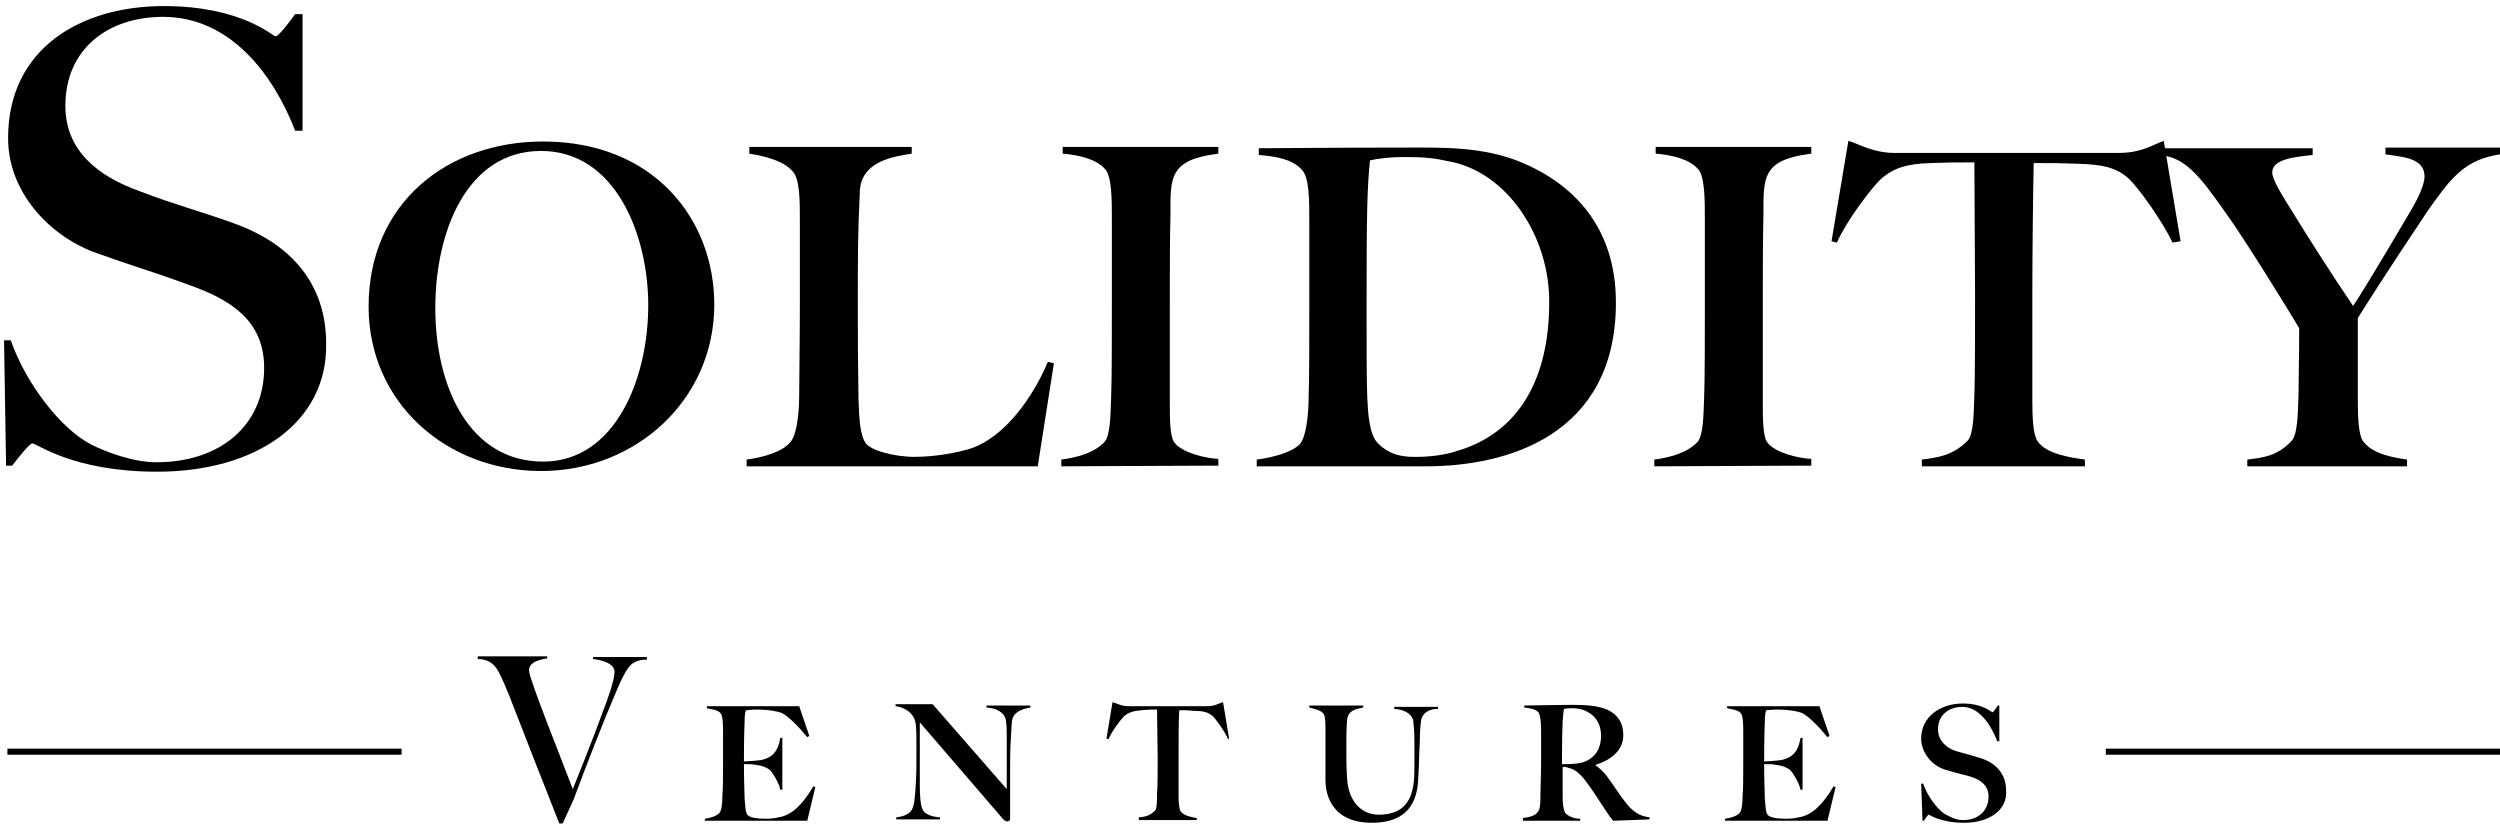
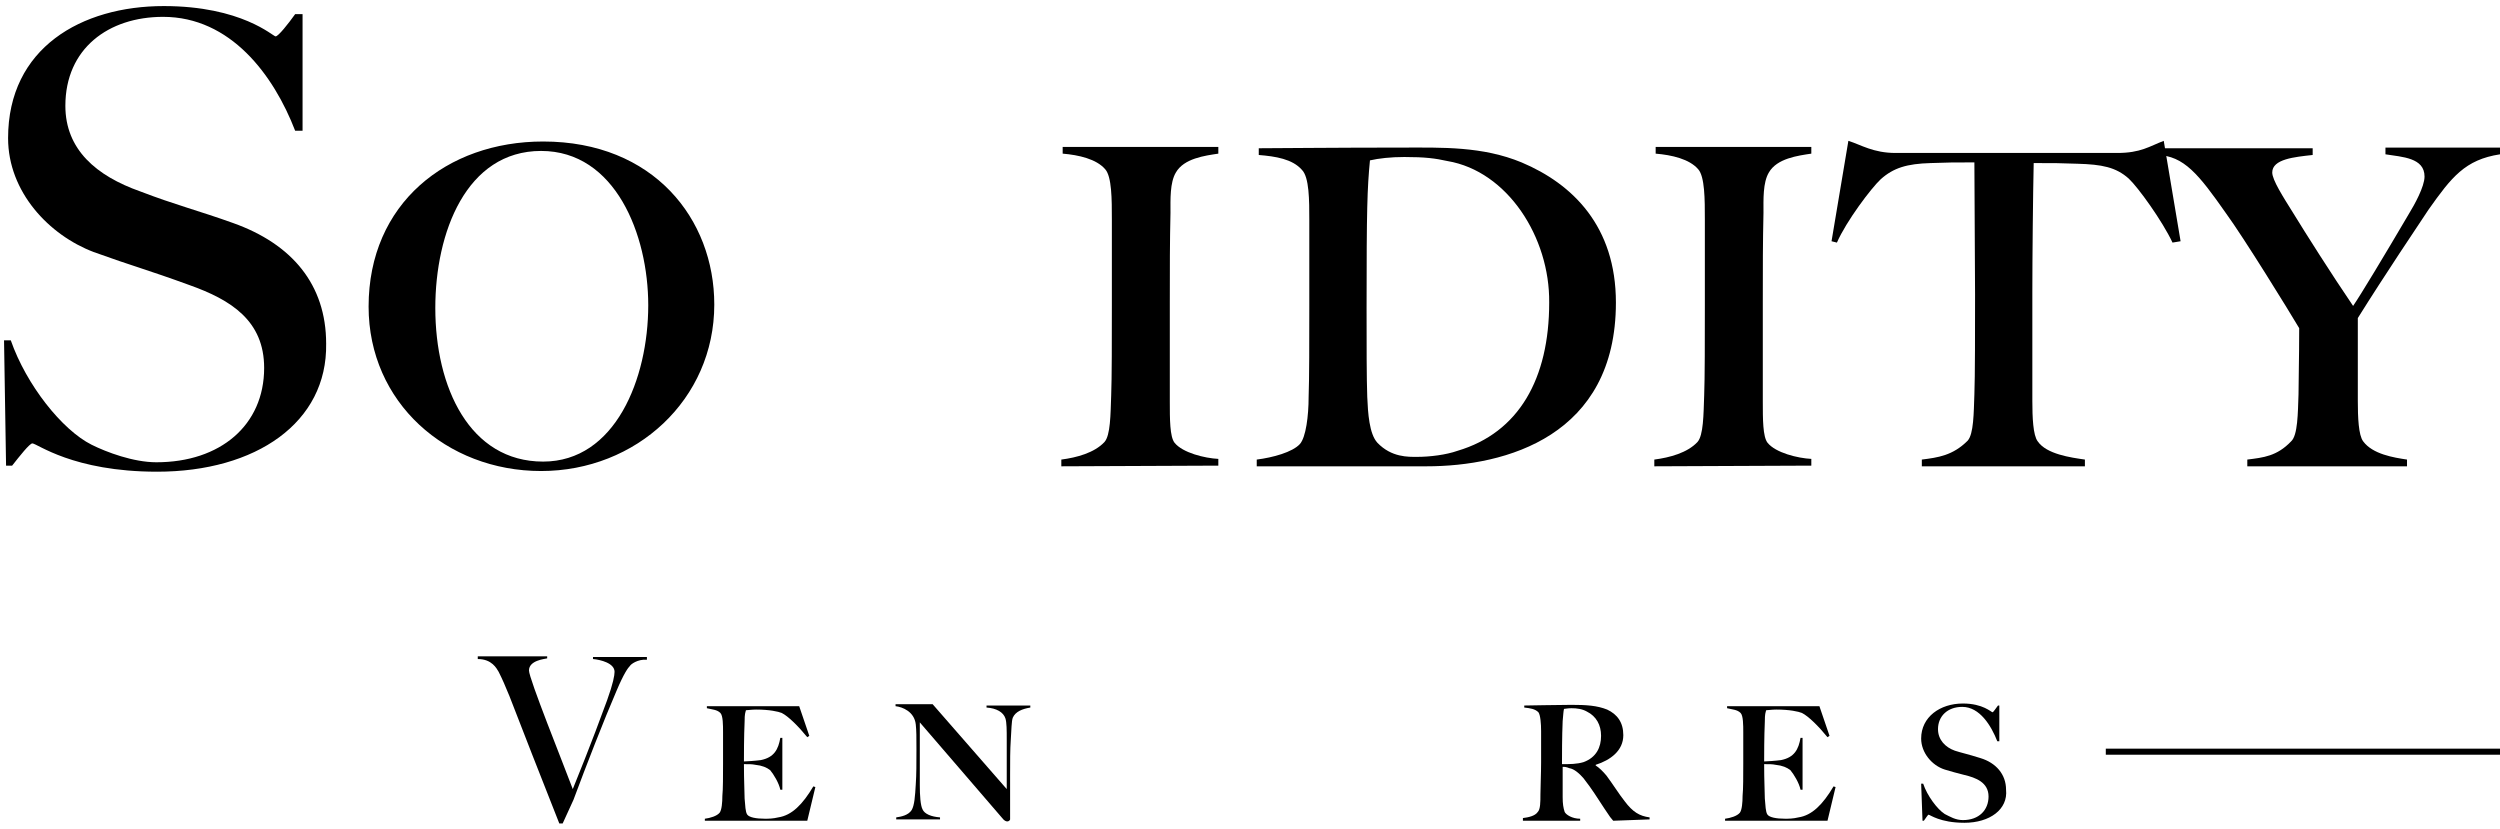
<svg xmlns="http://www.w3.org/2000/svg" fill="none" height="123" viewBox="0 0 371 123" width="371">
  <g fill="#000">
    <path d="m23.3 70c-12.5 0-17.8-4.2-18.5-4.2-.4 0-1.9 1.9-3 3.3h-.9l-.3-18.6h1c2.3 6.6 7.6 13.3 12 15.5 2.2 1.1 6.2 2.6 9.6 2.6 9.5 0 16-5.5 16-14 0-7-4.9-10.1-11.1-12.3-6.3-2.3-8.4-2.8-14.2-4.9-6.6-2.5-12.7-8.9-12.7-16.9 0-13.4 10.9-19.6 23.1-19.6 11.6 0 16.2 4.5 16.6 4.5s1.9-1.9 2.9-3.3h1.1v17.3h-1.1c-3.2-8.3-9.6-16.9-19.6-16.9-8.1 0-14.5 4.7-14.5 13.2 0 6.5 4.6 10.4 11.1 12.7 5.2 2 8.8 2.9 13.8 4.7 8.7 3.1 13.8 9.1 13.8 17.9.2 11.7-10.4 19-25.1 19z" />
    <path d="m80.3 69.9c-14.1 0-25.6-10.2-25.6-24.4 0-15.3 11.6-24.5 25.9-24.5 16.4 0 25.4 11.5 25.4 24.2 0 14.1-11.6 24.7-25.7 24.7zm0-47.5c-11.1 0-15.7 12.1-15.7 23.3 0 11.8 5.1 22.8 16 22.8 10.7 0 15.6-12.3 15.6-23.2 0-10.5-4.9-22.9-15.9-22.9z" />
-     <path d="m154 69.2h-43.2v-1c2.3-.3 5.3-1.1 6.5-2.6.9-1 1.3-4.1 1.3-6.9 0-2.4.1-8.6.1-13.4 0-5.3 0-7.3 0-12.5 0-3.1 0-6.3-1.1-7.4-1.3-1.5-3.9-2.2-6.4-2.6v-1h24.1v1c-2.4.4-7.6 1-7.7 5.7-.3 6.1-.3 9.5-.3 15.9 0 6 0 8.8.1 14.8.1 2.8.2 5.4 1.1 6.6.7 1 4.1 2 7.3 2 1.4 0 4.6-.2 7.8-1.1 5.6-1.6 9.9-8.2 11.9-13l.9.2z" />
    <path d="m157.5 69.2v-1c2.3-.3 4.9-1 6.4-2.6.9-1 .9-4.1 1-6.9.1-2.4.1-8.6.1-13.4 0-5.3 0-7.4 0-12.7 0-3 0-6.4-1-7.5-1.3-1.5-3.9-2.1-6.3-2.3v-1h23.1v1c-2 .3-5.1.7-6.3 2.8-.9 1.5-.8 4-.8 6-.1 4.4-.1 8-.1 13.4v14.6c0 2.6 0 5.2.7 6.1 1.2 1.5 4.5 2.3 6.5 2.4v1z" />
    <path d="m211.7 69.2c-7.8 0-20.3 0-25.2 0v-1c2.4-.3 5.3-1.1 6.4-2.3.9-1 1.3-4.2 1.3-7 .1-2.4.1-8.7.1-13.5 0-5.3 0-7.5 0-12.7 0-3 0-6.4-1.1-7.5-1.4-1.6-3.9-2-6.4-2.2v-1c2.1 0 11.5-.1 21.5-.1 5.7 0 11.7-.2 17.5 2.2 7.6 3.2 14 9.5 14 20.8 0 19.8-16.3 24.3-28.1 24.3zm3.1-45.3c-1.8-.4-3.3-.6-6.4-.6-2 0-3.8.2-5.1.5-.4 4.2-.5 7.1-.5 22 0 5.5 0 10.3.1 13.1.1 2.4.3 5.5 1.5 6.8 2.1 2.2 4.6 2.1 5.9 2.1 1.9 0 4.3-.3 6-.9 9.1-2.7 13.6-10.7 13.6-22 .1-9.7-6.2-19.5-15.1-21z" />
    <path d="m245.5 69.2v-1c2.3-.3 4.9-1 6.4-2.6.9-1 .9-4.1 1-6.9.1-2.4.1-8.6.1-13.4 0-5.3 0-7.4 0-12.7 0-3 0-6.4-1-7.5-1.3-1.5-3.9-2.1-6.3-2.3v-1h23.1v1c-2 .3-5.1.7-6.3 2.8-.9 1.5-.8 4-.8 6-.1 4.4-.1 8-.1 13.4v14.6c0 2.6 0 5.2.7 6.1 1.2 1.5 4.5 2.3 6.5 2.4v1z" />
    <path d="m322.4 36c-1.5-3.2-5.1-8.2-6.5-9.5-1.9-1.7-4-2.1-7.6-2.2s-2.5-.1-6.5-.1c-.1 4.5-.2 13.9-.2 19.2v16.1c0 2.4.1 5.1.8 6 1.3 1.9 4.9 2.4 7 2.7v1h-24.2v-1c2.4-.3 4.6-.6 6.8-2.8.9-1 .9-4.1 1-6.9.1-2.4.1-10 .1-14.8 0-5.3-.1-14.3-.1-19.6-3.9 0-3 0-6.5.1s-5.5.7-7.4 2.4c-1.4 1.3-5.1 6.2-6.5 9.4l-.8-.2 2.5-14.9c1.9.6 3.7 1.8 7 1.8h32.9c3.5 0 4.8-1 6.9-1.8l2.5 14.9z" />
    <path d="m360.4 31.1c-1.4 2.1-6.5 9.7-10.5 16.1v12.3c0 2.4.1 5.1.8 6 1.4 1.9 4.5 2.4 6.5 2.7v1h-23.7v-1c2.4-.3 4.4-.5 6.5-2.7 1-.9 1-4.2 1.1-7 0-2.4.1-5.1.1-9.8-1.6-2.7-8.2-13.4-10.9-17.1-4-5.7-6.2-8.5-10.2-8.6v-1h23.1v1c-2.7.3-6 .6-6 2.6 0 1.1 1.6 3.6 3.1 6 1.9 3.1 5.7 9.1 8.9 13.8 1.1-1.6 4.6-7.4 8.3-13.7.8-1.3 2.3-4 2.3-5.5 0-2.8-3.3-2.9-5.8-3.3v-1h17v1c-5.2.8-7.2 3.4-10.6 8.2z" />
    <path d="m93.5 98.8c-.3.3-.9 1.1-2 3.7-1.9 4.4-4.5 11.1-6.4 16.2l-1.6 3.5h-.5c-3-7.6-5.2-13.2-7.4-18.9-.7-1.7-1-2.4-1.6-3.6-.3-.5-1-1.9-3.1-1.9v-.4h10.3v.3c-.4.1-2.7.3-2.7 1.8 0 1.2 5 13.6 6.5 17.6.4-1 2.7-6.6 5.1-13.2.9-2.5 1.1-3.7 1.1-4.2 0-1.3-2.1-1.8-3.2-1.9v-.3h8v.4c-1.4-.1-2.4.7-2.5.9z" />
    <path d="m119.8 121.8h-15.2v-.3c.8-.1 1.8-.4 2.2-.9.3-.4.4-1.5.4-2.5.1-.9.1-3.1.1-4.8 0-1.9 0-2.7 0-4.6 0-1.1 0-2.5-.4-2.9-.5-.5-1.2-.5-2-.7v-.3h13.7l1.5 4.4-.3.2c-1.3-1.6-2.8-3.1-3.8-3.6-.5-.2-1.8-.5-3.8-.5-.6 0-1.3.1-1.5.1-.1.4-.2.5-.2 1.7-.1 2.2-.1 5.1-.1 5.9.3 0 1.8-.1 2.5-.2 2-.4 2.6-1.6 2.9-3.3h.3v7.7h-.3c-.2-1-1-2.3-1.5-2.9-.5-.4-1.2-.7-2.2-.8-.5-.1-.9-.1-1.7-.1 0 2.6.1 4.1.1 5.1.1 1 .1 2 .4 2.4s1.3.6 2.6.6c.5 0 1.2 0 2-.2 2-.3 3.6-1.9 5.2-4.6l.3.1z" />
    <path d="m150.3 106.5c-.2.5-.2 1.9-.3 3.3s-.1 3.2-.1 5.3v6.5c0 .1-.2.3-.4.3s-.4-.1-.6-.3c-5.4-6.3-8.2-9.5-12.4-14.4v9.3c0 1.6.1 3 .4 3.6.3.7 1.3 1.1 2.6 1.2v.3h-6.5v-.3c.7-.1 1.8-.3 2.3-1.1.4-.7.5-2 .6-3.8.1-1.4.1-3.1.1-5.2 0-1.8 0-2.8-.1-3.7-.2-1.9-2-2.6-3-2.7v-.3h5.5l11 12.6c0-3.8 0-2.8 0-7.4 0-1.3 0-2.5-.2-3.1-.3-.9-1.3-1.5-2.8-1.6v-.3h6.5v.3c-1.2.2-2.2.6-2.6 1.5z" />
-     <path d="m182.3 109.8c-.5-1.2-1.8-3-2.3-3.5-.7-.6-1.4-.8-2.7-.8-1.3-.1-.9-.1-2.3-.1-.1 1.6-.1 5.1-.1 7v5.8c0 .9.1 1.9.3 2.2.5.7 1.8.9 2.4 1v.3h-8.6v-.4c.9-.1 1.6-.2 2.4-1 .3-.3.3-1.5.3-2.5.1-.9.1-3.6.1-5.4 0-1.9-.1-5.2-.1-7.1-1.4 0-1.1 0-2.3.1s-1.9.3-2.6.9c-.5.5-1.8 2.2-2.3 3.4l-.3-.1.9-5.4c.7.2 1.3.6 2.4.6h11.6c1.2 0 1.7-.4 2.4-.6l.9 5.4h-.1z" />
-     <path d="m211 106.5c-.2.5-.3 2.1-.3 3.6-.1 1.4-.1 3.3-.2 4.8-.1 1.7.1 7.2-6.9 7.2-6.6 0-6.9-5.1-6.9-6.3 0-.9 0-2.4 0-4.1 0-1.9 0-1.2 0-3.1 0-1.1 0-2.3-.3-2.7-.4-.5-1.3-.7-2.1-.9v-.3h8v.3c-1 .2-2.3.4-2.4 1.9-.1 1.3-.1 2.7-.1 3.8 0 2.2 0 3.1.1 4.6.1 3.3 1.9 5.6 4.7 5.6 5 0 5.3-3.9 5.3-7 0-1.7 0-2.5 0-3.8s-.1-2.7-.2-3.3c-.3-.9-1.3-1.5-2.8-1.6v-.3h6.5v.3c-1.1 0-2 .4-2.4 1.3z" />
    <path d="m239.4 121.8c-.5-.6-.3-.3-1.3-1.8-1.2-1.8-1.7-2.7-3.1-4.5-.6-.7-1.4-1.4-2.1-1.5-.5-.2-.7-.2-1-.2v4.5c0 1 .1 1.6.3 2.2.2.4 1.1 1 2.3 1v.3h-8.5v-.4c.8-.1 1.8-.3 2.2-.9.4-.4.4-1.5.4-2.6 0-.9.1-3.1.1-4.8 0-1.9 0-2.7 0-4.6 0-1.1-.1-2.4-.4-2.8-.5-.5-1.2-.6-2.1-.7v-.3c.4 0 5.2-.1 7-.1 2.2 0 3.8.1 5.3.7 1.5.7 2.4 1.9 2.4 3.8 0 2.3-1.9 3.7-4.1 4.4v.1c.5.3 1.1.9 1.6 1.5.9 1.2 1.9 2.8 2.7 3.8 1.2 1.6 2.2 2.2 3.7 2.4v.3zm-3.9-16.2c-.7-.4-1.5-.5-2.3-.5-.6 0-.9.1-1.1.1-.1.4-.1.8-.2 1.8-.1 2.2-.1 5.3-.1 6.4 1.2 0 2.2 0 3.2-.3 1.9-.7 2.6-2.2 2.6-3.9 0-1.6-.7-2.9-2.1-3.6z" />
    <path d="m271.2 121.8h-15.2v-.3c.8-.1 1.8-.4 2.2-.9.3-.4.4-1.5.4-2.5.1-.9.1-3.1.1-4.8 0-1.9 0-2.7 0-4.6 0-1.1 0-2.5-.4-2.9-.5-.5-1.2-.5-2-.7v-.3h13.7l1.5 4.4-.3.2c-1.3-1.6-2.8-3.1-3.8-3.6-.5-.2-1.8-.5-3.8-.5-.6 0-1.3.1-1.5.1-.1.4-.2.5-.2 1.7-.1 2.2-.1 5.1-.1 5.9.3 0 1.8-.1 2.5-.2 2-.4 2.6-1.6 2.9-3.3h.3v7.7h-.3c-.2-1-1-2.3-1.5-2.9-.5-.4-1.2-.7-2.2-.8-.5-.1-.9-.1-1.7-.1 0 2.6.1 4.1.1 5.1.1 1 .1 2 .4 2.4s1.3.6 2.6.6c.5 0 1.2 0 2-.2 2-.3 3.6-1.9 5.2-4.6l.3.1z" />
    <path d="m291.5 122.1c-3.6 0-5.1-1.2-5.3-1.2-.1 0-.4.5-.7.9h-.2l-.2-5.5h.3c.6 1.8 2.1 3.8 3.2 4.5.8.4 1.6.9 2.7.9 2.4 0 3.8-1.5 3.8-3.5 0-2.1-1.9-2.8-3.6-3.2-1.2-.3-1.9-.5-2.9-.8-1.9-.6-3.5-2.5-3.5-4.6 0-3.2 2.8-5.2 6.2-5.2 3 0 4.2 1.3 4.4 1.3.1 0 .5-.6.8-1h.2v5.3h-.3c-.9-2.3-2.6-5.1-5.2-5.1-2.2 0-3.6 1.4-3.6 3.3 0 1.6 1.1 2.7 2.5 3.2.9.3 1.9.5 3.8 1.1 2.3.7 3.8 2.4 3.8 4.7.3 2.9-2.4 4.9-6.2 4.9z" />
-     <path d="m1.1 111.1h58.5v.9h-58.5z" />
    <path d="m312.5 111.1h58.5v.9h-58.5z" />
  </g>
</svg>